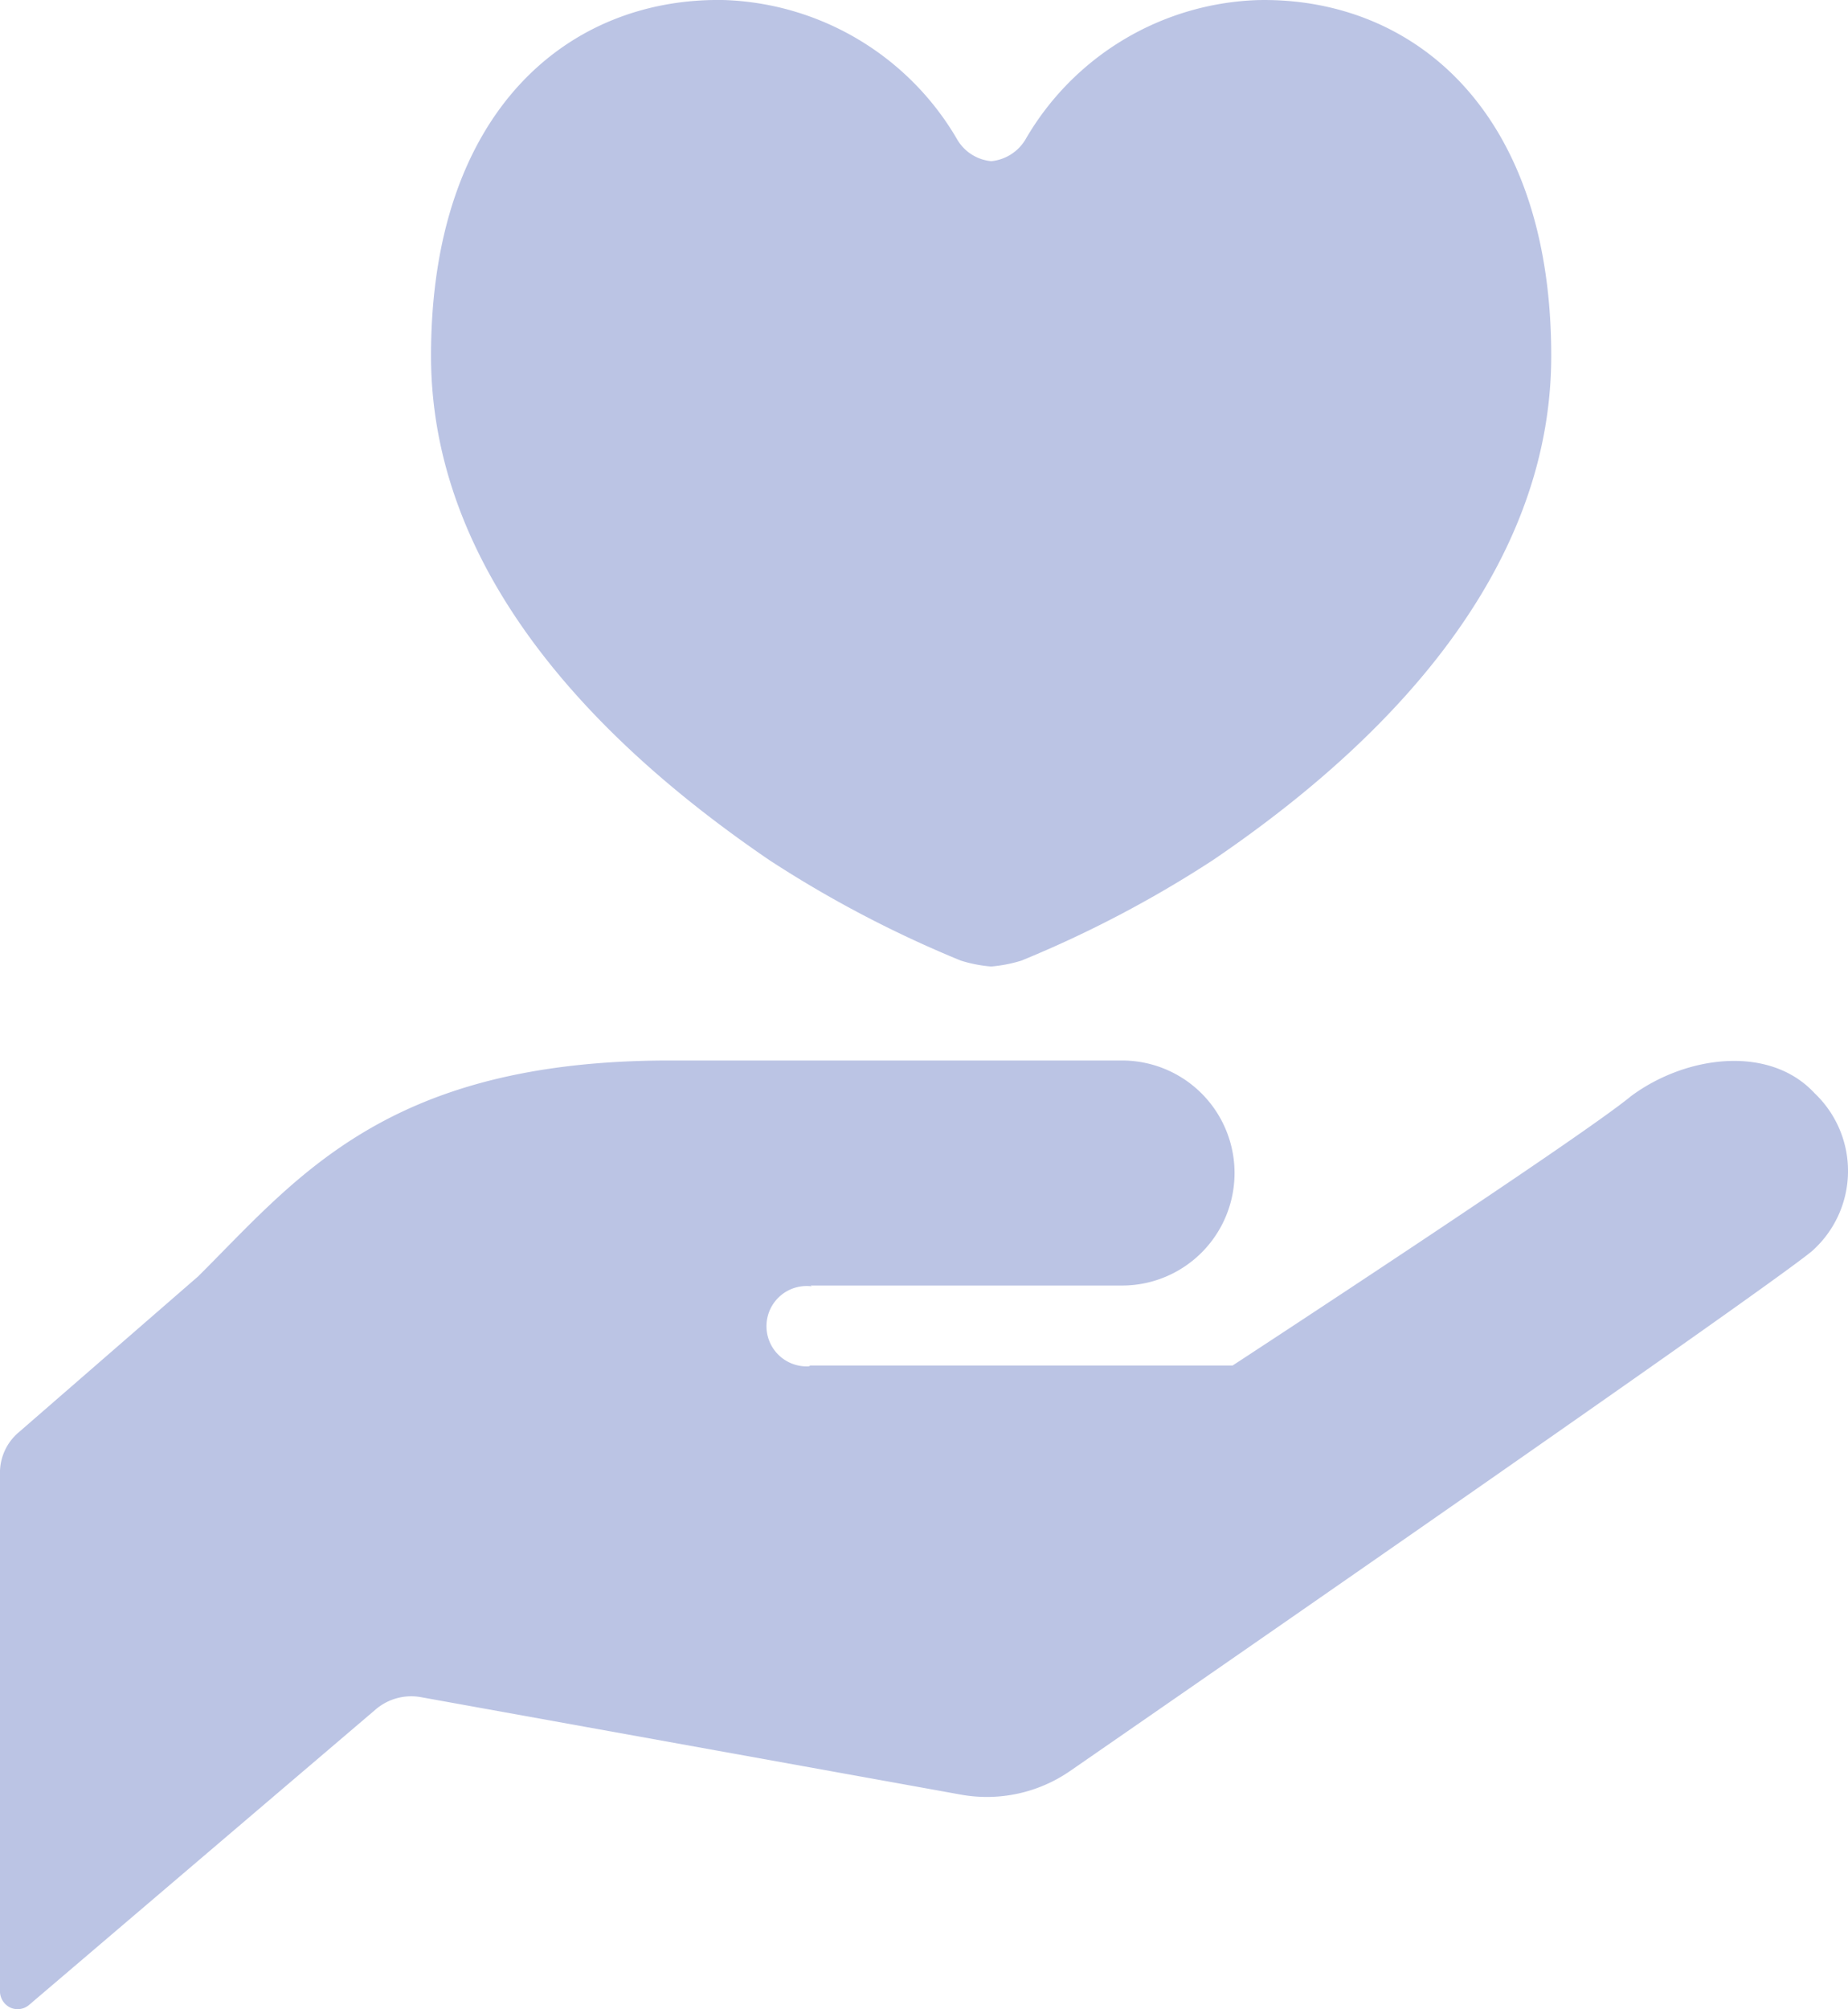
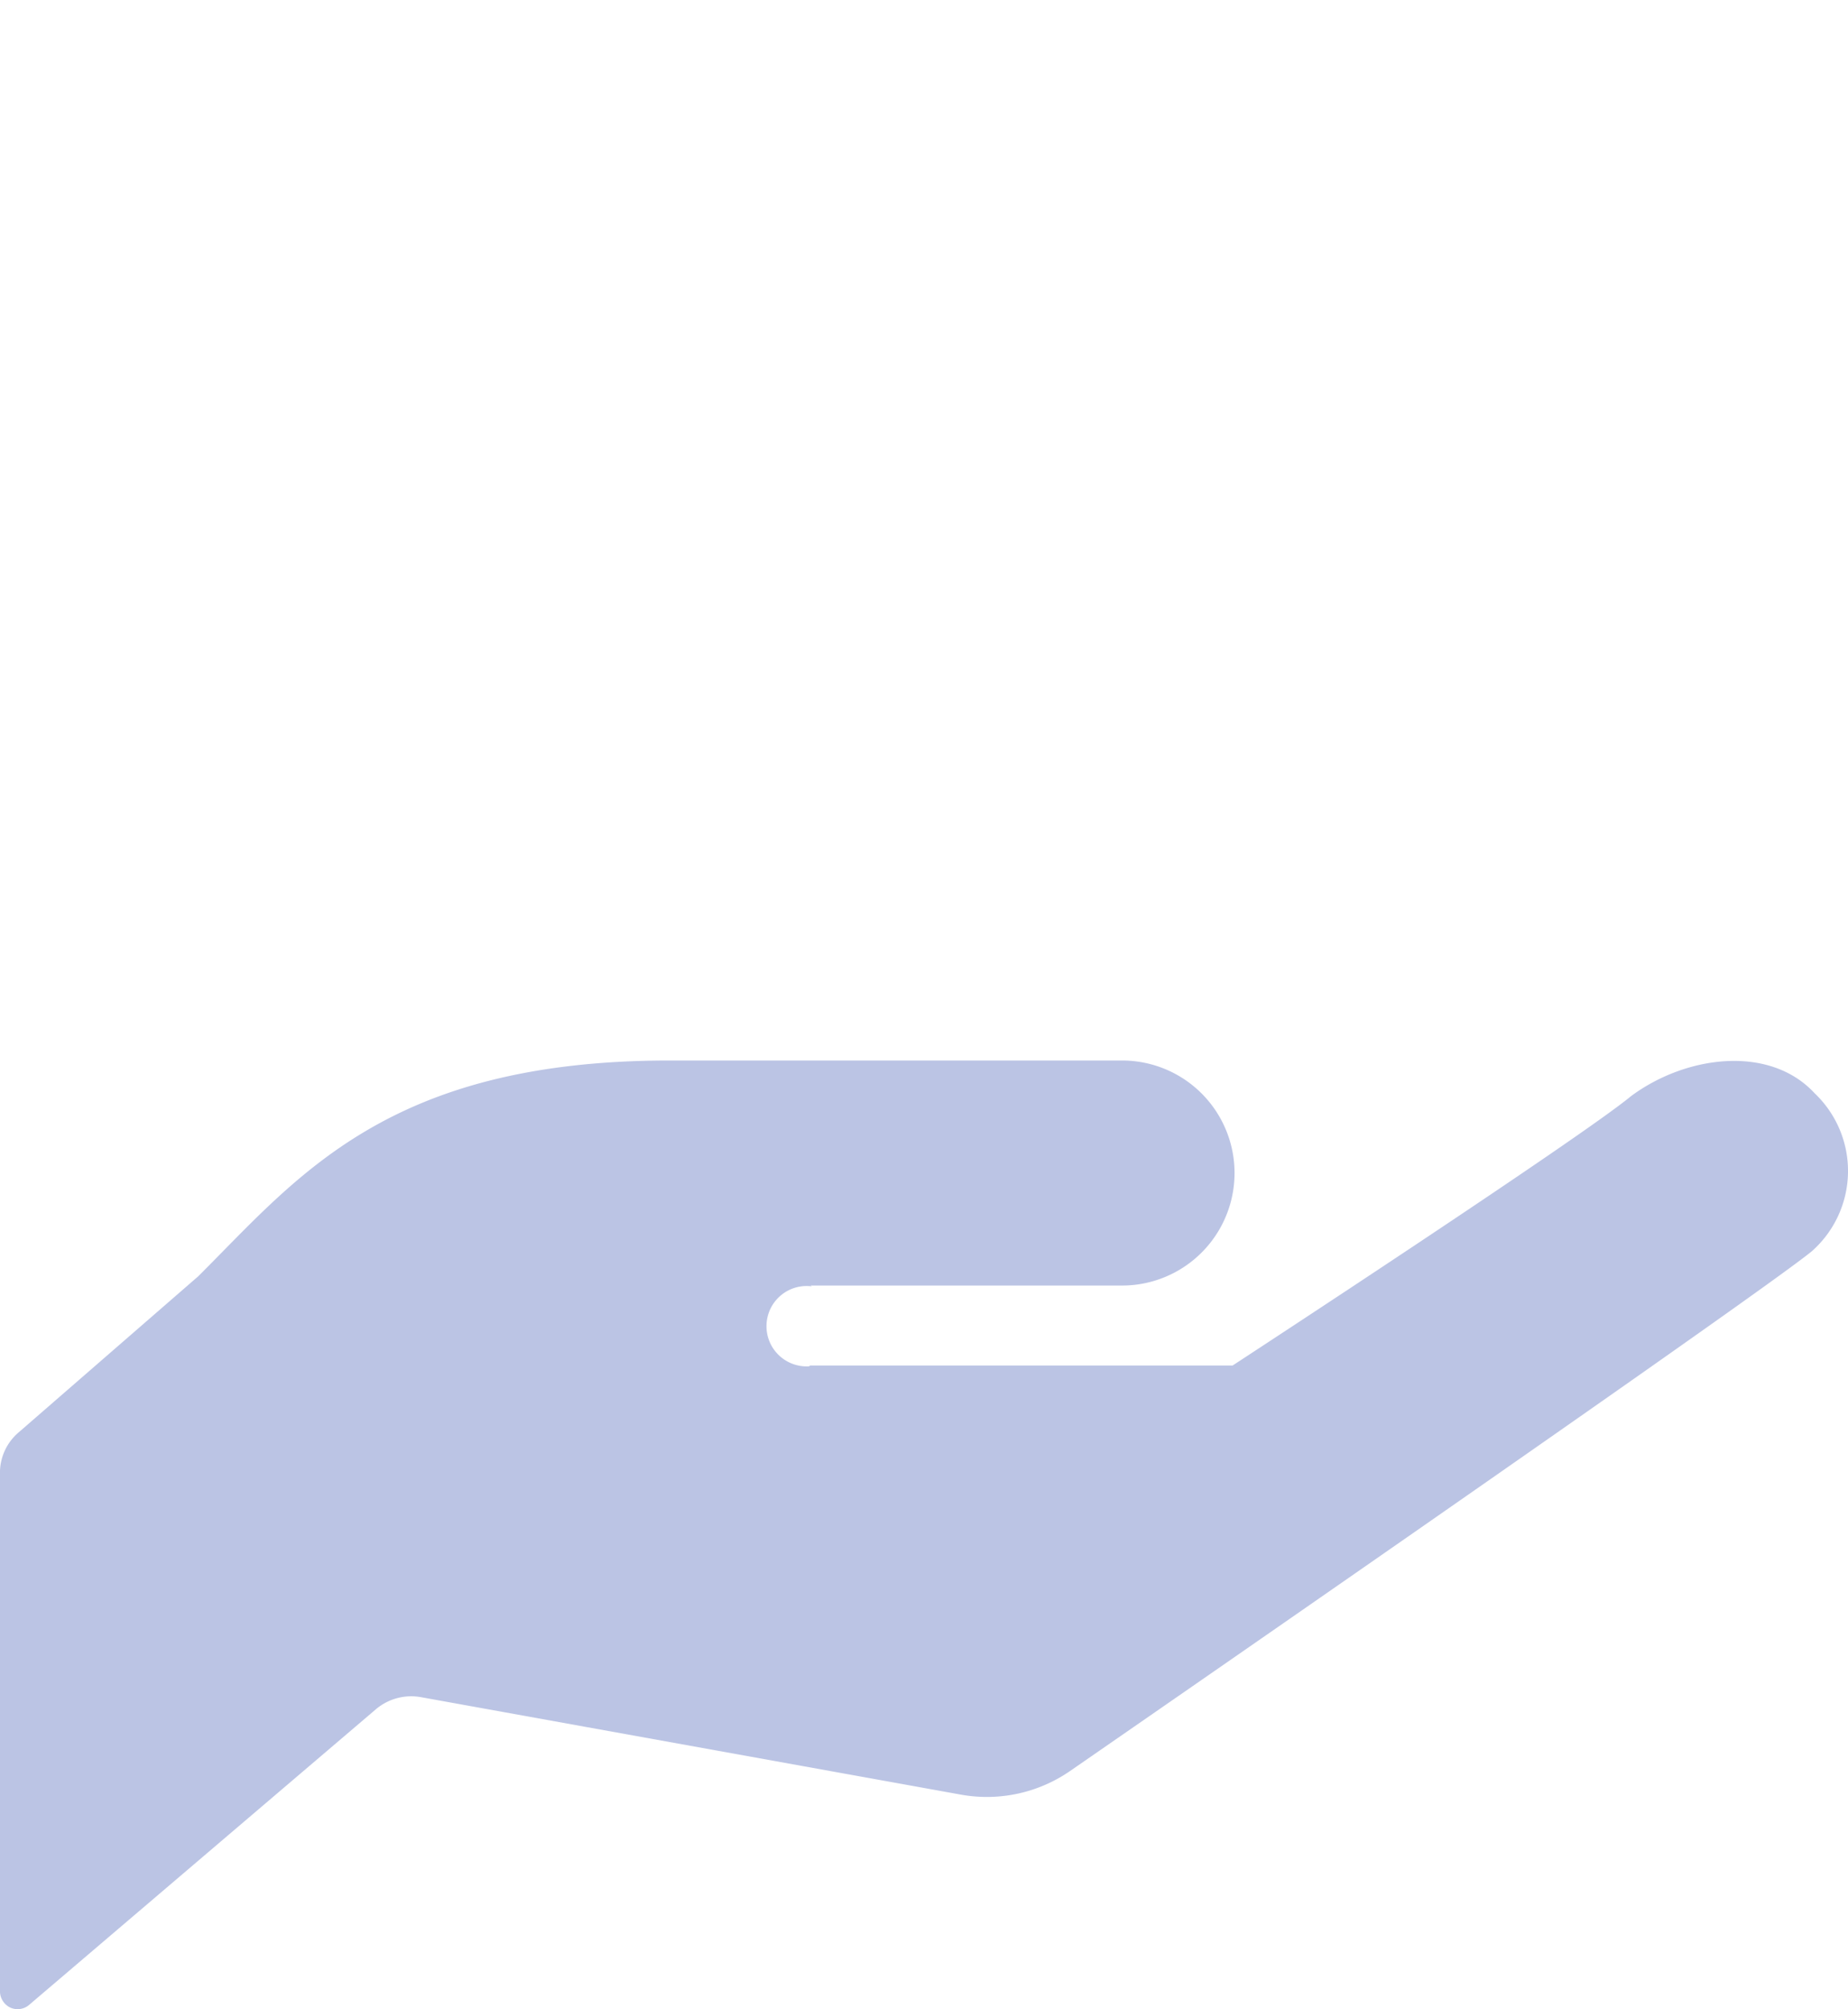
<svg xmlns="http://www.w3.org/2000/svg" width="46" height="50" viewBox="0 0 46 50">
  <g id="ico_data_02" transform="translate(-22.9 .016)" fill="#bbc4e4">
    <path id="パス_45170" data-name="パス 45170" d="M68.069 272.214c-1.114-1.206-3.186-.951-4.566.069-1.262 1.049-9.921 6.706-9.921 6.706H43.068l-.03.02a1 1 0 11.069-1.99l-.03-.02h7.753a2.8 2.8 0 100-5.6H39.567c-7.042 0-9.27 2.922-11.736 5.373l-4.468 3.882a1.318 1.318 0 00-.464 1v12.912a.454.454 0 00.256.4.44.44 0 00.473-.069l8.639-7.363a1.361 1.361 0 011.1-.294l13.472 2.431a3.645 3.645 0 002.692-.588S66.728 277.2 68 276.145a2.665 2.665 0 00.069-3.931z" transform="translate(0 -245.025)" />
-     <path id="パス_45171" data-name="パス 45171" d="M139.122 21.388a28.522 28.522 0 004.765 2.5 3.461 3.461 0 00.755.147 3.571 3.571 0 00.755-.147 28.522 28.522 0 004.765-2.5c3.216-2.186 8.422-6.49 8.422-12.549 0-6.147-3.48-8.932-7.3-8.853a6.945 6.945 0 00-5.794 3.48 1.122 1.122 0 01-.843.529 1.1 1.1 0 01-.843-.529A6.98 6.98 0 00138-.015c-3.824-.078-7.3 2.706-7.3 8.853 0 6.062 5.216 10.362 8.422 12.55z" transform="translate(-97.071)" />
  </g>
</svg>